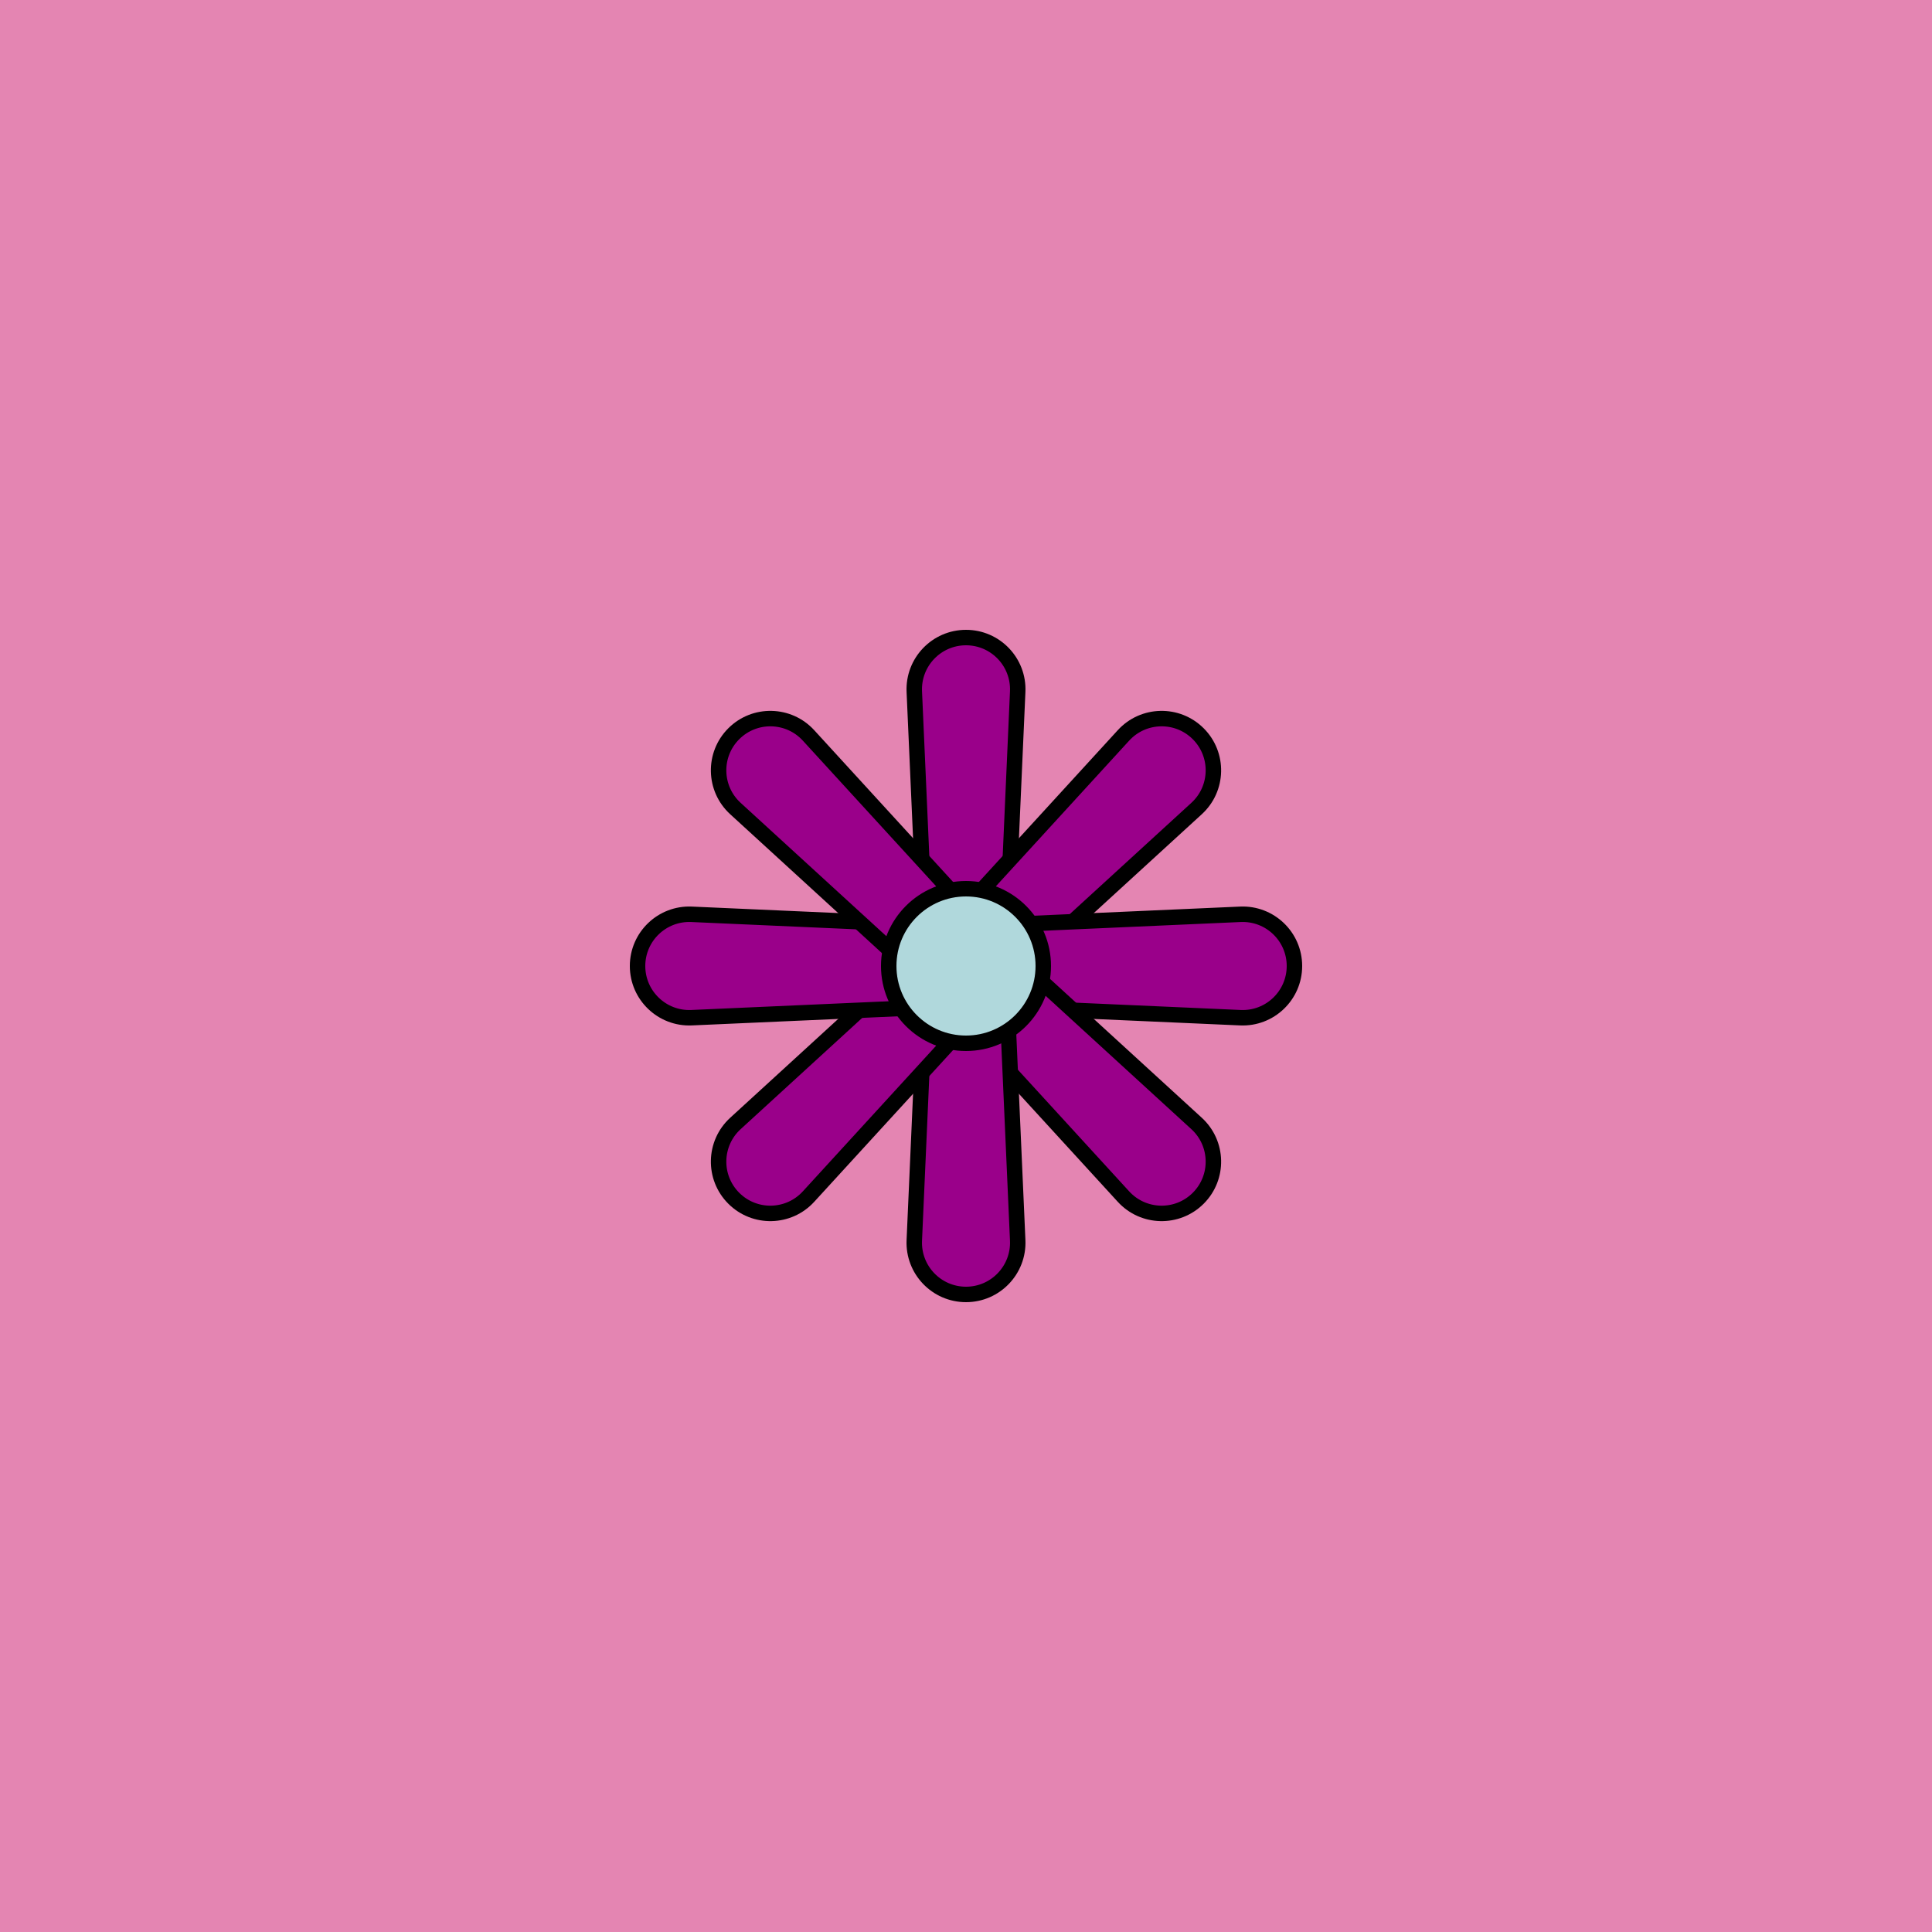
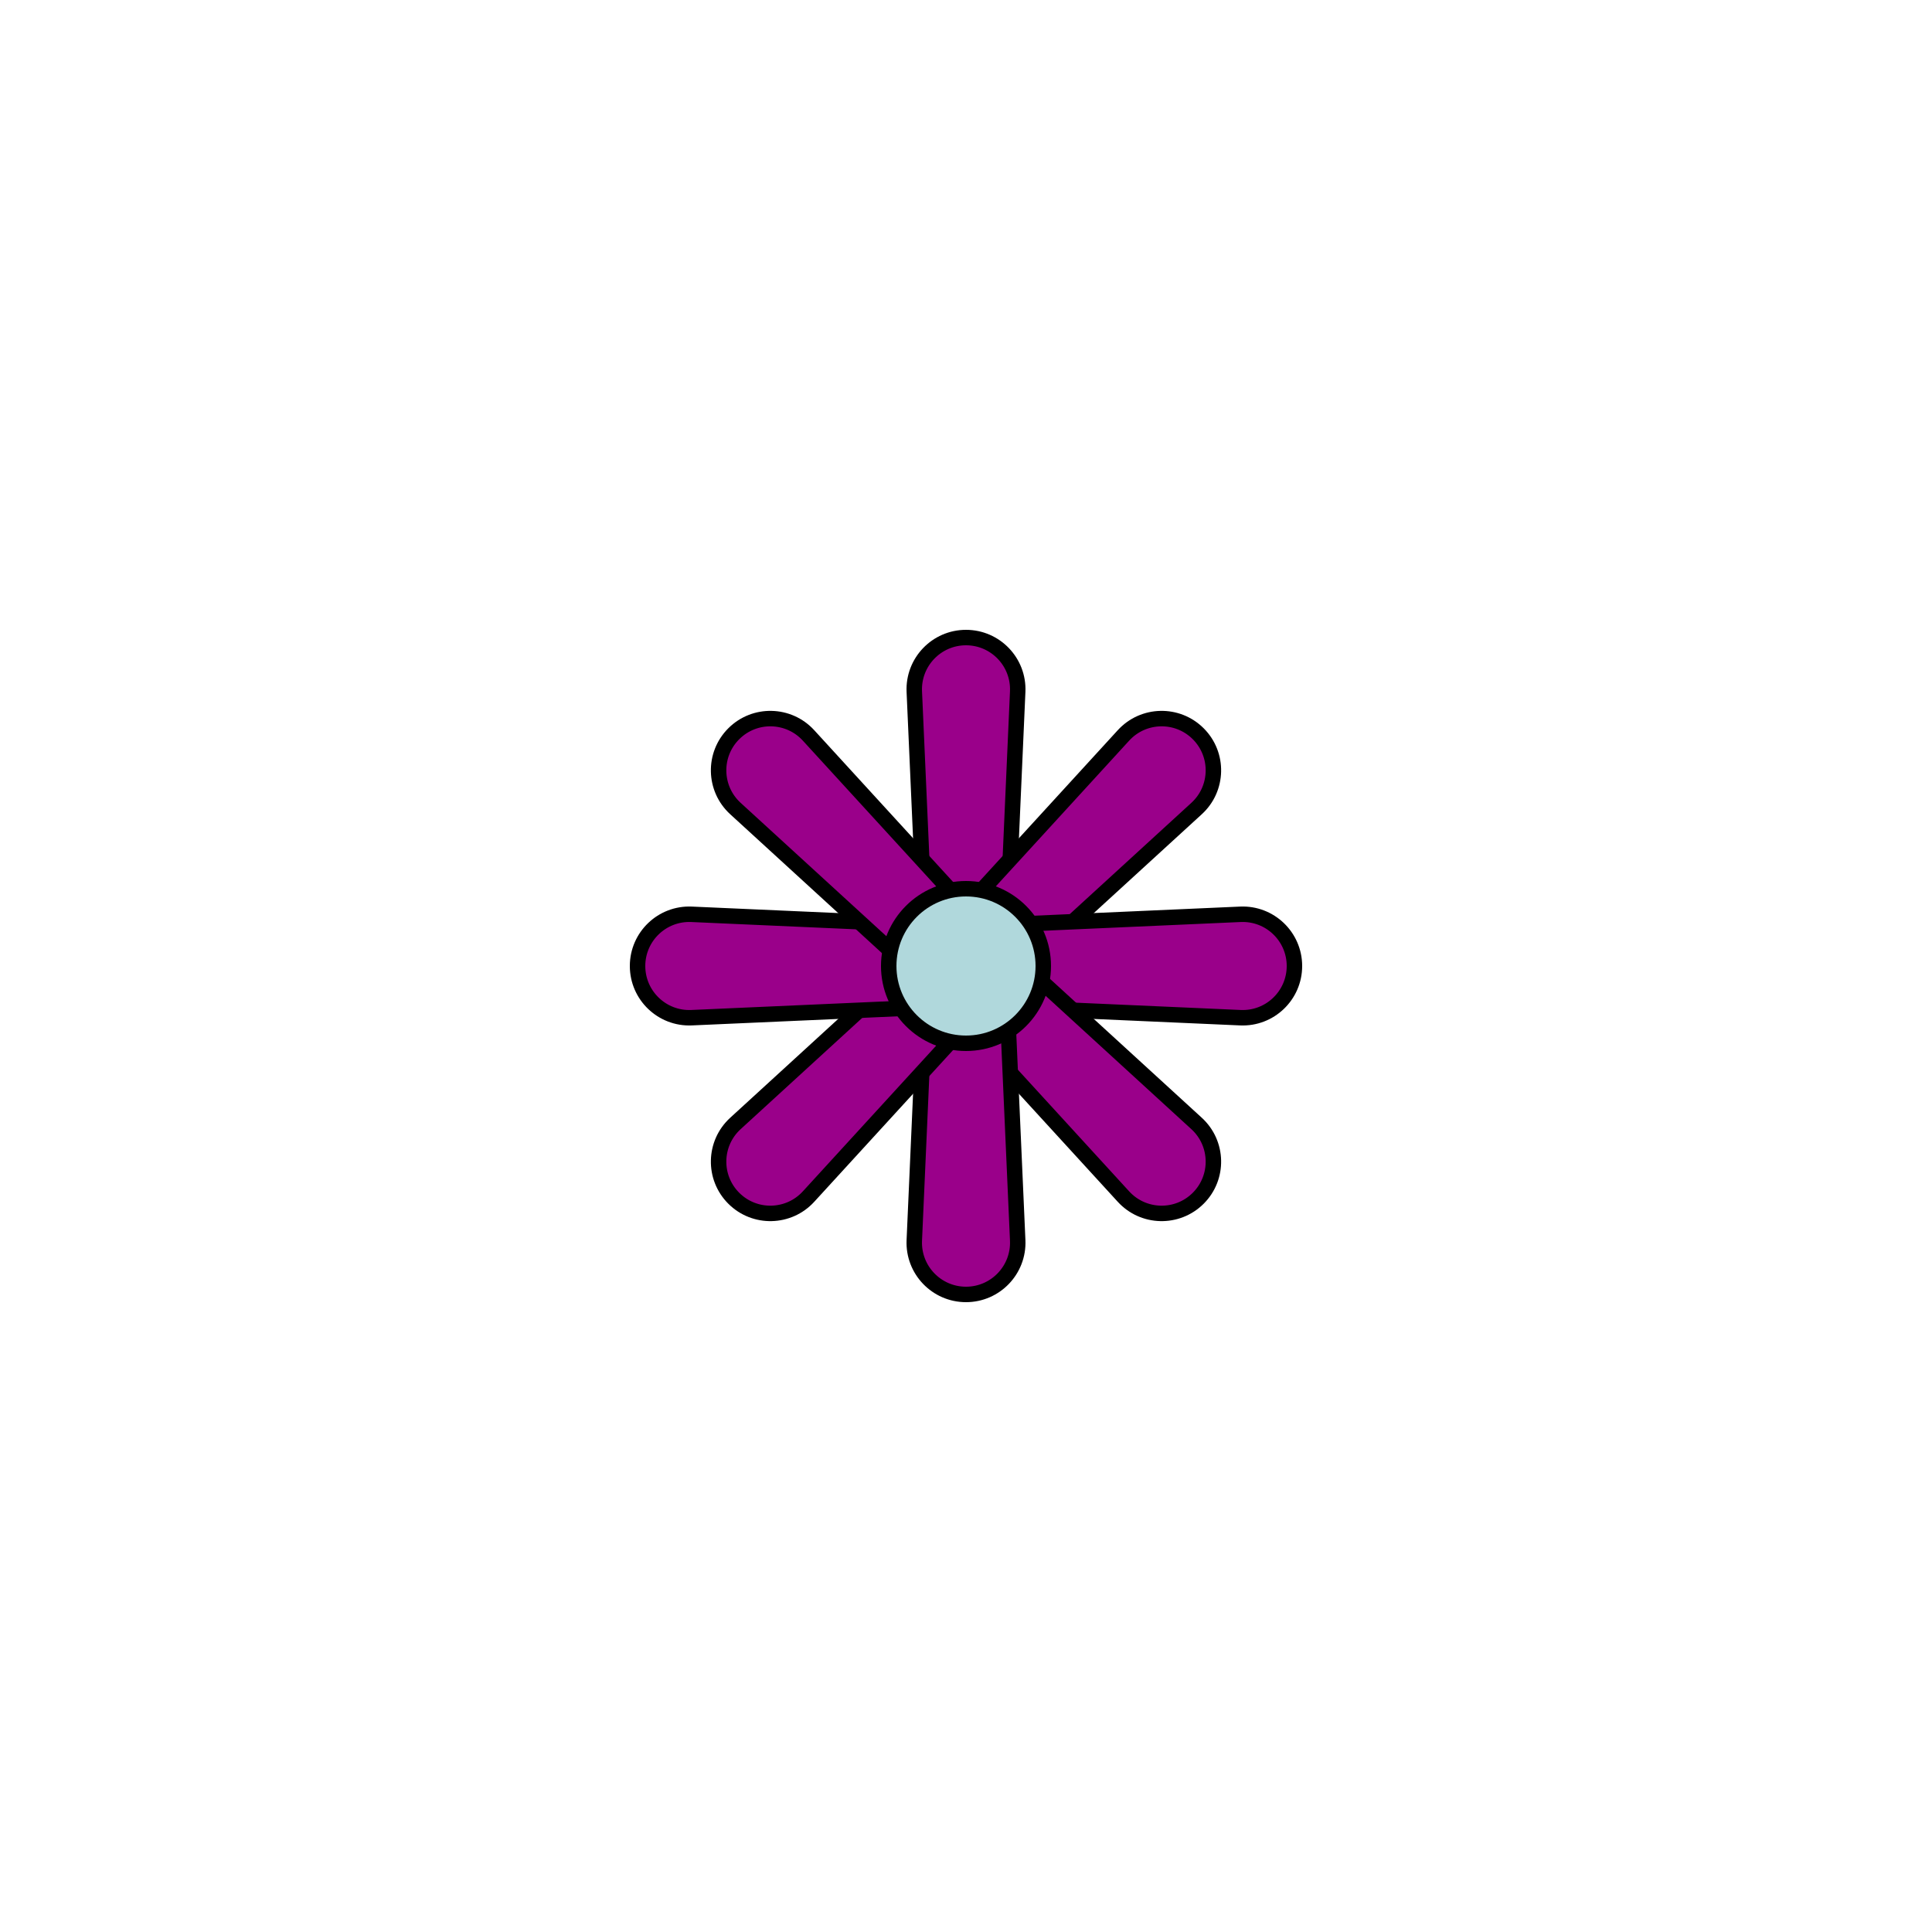
<svg xmlns="http://www.w3.org/2000/svg" xmlns:xlink="http://www.w3.org/1999/xlink" viewBox="0 0 500 500" fill="none">
-   <rect width="500" height="500" fill="#FF89B5" />
-   <rect id="rect" style="mix-blend-mode:overlay" opacity=".2" width="100%" height="100%" fill="#7B76A6" />
  <defs>
    <filter id="Gl" x="-50%" y="-50%" width="200%" height="200%">
      <feDropShadow dx="8" dy="8" flood-color="#000000" flood-opacity="1" stdDeviation="0" />
    </filter>
  </defs>
  <g filter="url(#Gl)" stroke="#000000" stroke-width="4">
    <defs>
-       <path id="ps-5" d="M236.62 178.986C236.282 171.364 242.37 165 250 165V165C257.63 165 263.718 171.364 263.38 178.986L260.923 234.443C260.687 239.788 256.284 244 250.933 244H249.067C243.716 244 239.313 239.788 239.077 234.443L236.62 178.986Z" />
+       <path id="ps-5" d="M236.62 178.986C236.282 171.364 242.37 165 250 165V165C257.63 165 263.718 171.364 263.38 178.986L260.923 234.443C260.687 239.788 256.284 244 250.933 244C243.716 244 239.313 239.788 239.077 234.443L236.62 178.986Z" />
      <mask id="fpc">
        <rect height="100%" width="100%" fill="white" />
        <use transform="rotate(45.0 250 250)" xlink:href="#ps-5" fill="black" />
      </mask>
    </defs>
    <use transform="rotate(0.0 250 250)" xlink:href="#ps-5" mask="url(#fpc)" fill="#9A008A" />
    <use transform="rotate(45.0 250 250)" xlink:href="#ps-5" mask="url(#fpc)" fill="#9A008A" />
    <use transform="rotate(90.0 250 250)" xlink:href="#ps-5" mask="url(#fpc)" fill="#9A008A" />
    <use transform="rotate(135.0 250 250)" xlink:href="#ps-5" mask="url(#fpc)" fill="#9A008A" />
    <use transform="rotate(180.0 250 250)" xlink:href="#ps-5" mask="url(#fpc)" fill="#9A008A" />
    <use transform="rotate(225.0 250 250)" xlink:href="#ps-5" mask="url(#fpc)" fill="#9A008A" />
    <use transform="rotate(270.0 250 250)" xlink:href="#ps-5" mask="url(#fpc)" fill="#9A008A" />
    <use transform="rotate(315.0 250 250)" xlink:href="#ps-5" mask="url(#fpc)" fill="#9A008A" />
    <circle cx="250" cy="250" r="20" fill="#B0D8DC" />
  </g>
</svg>